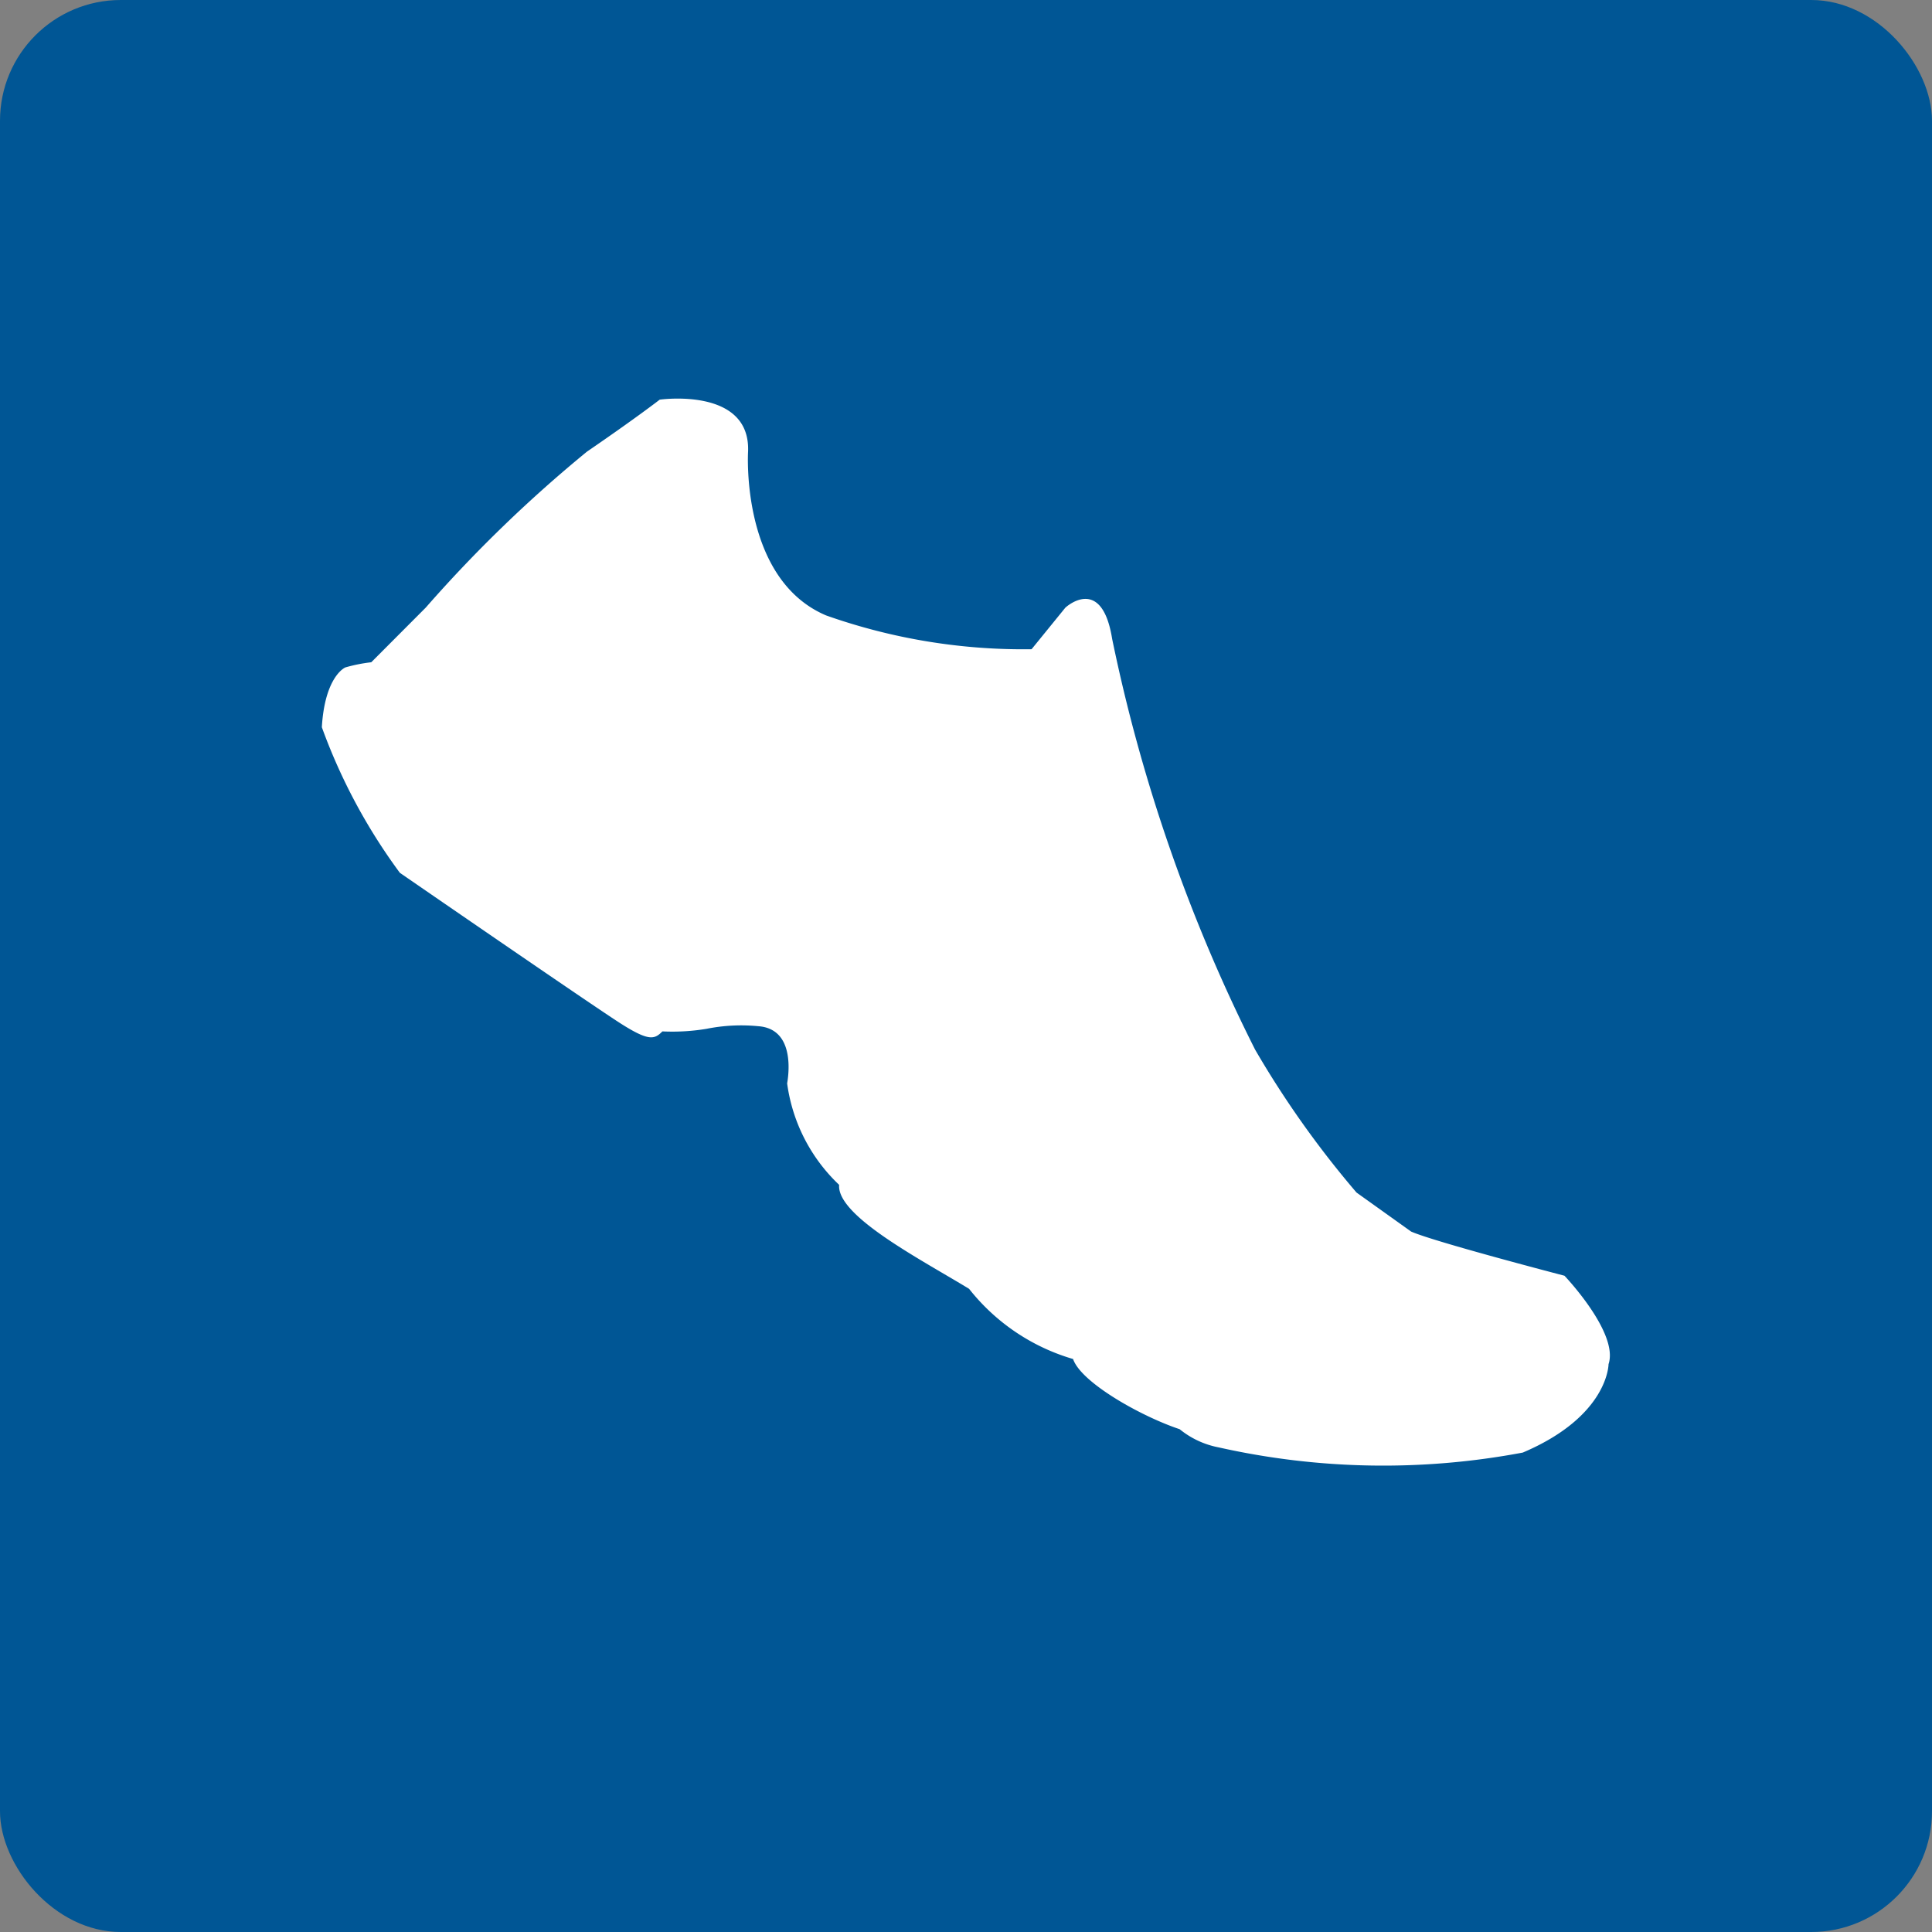
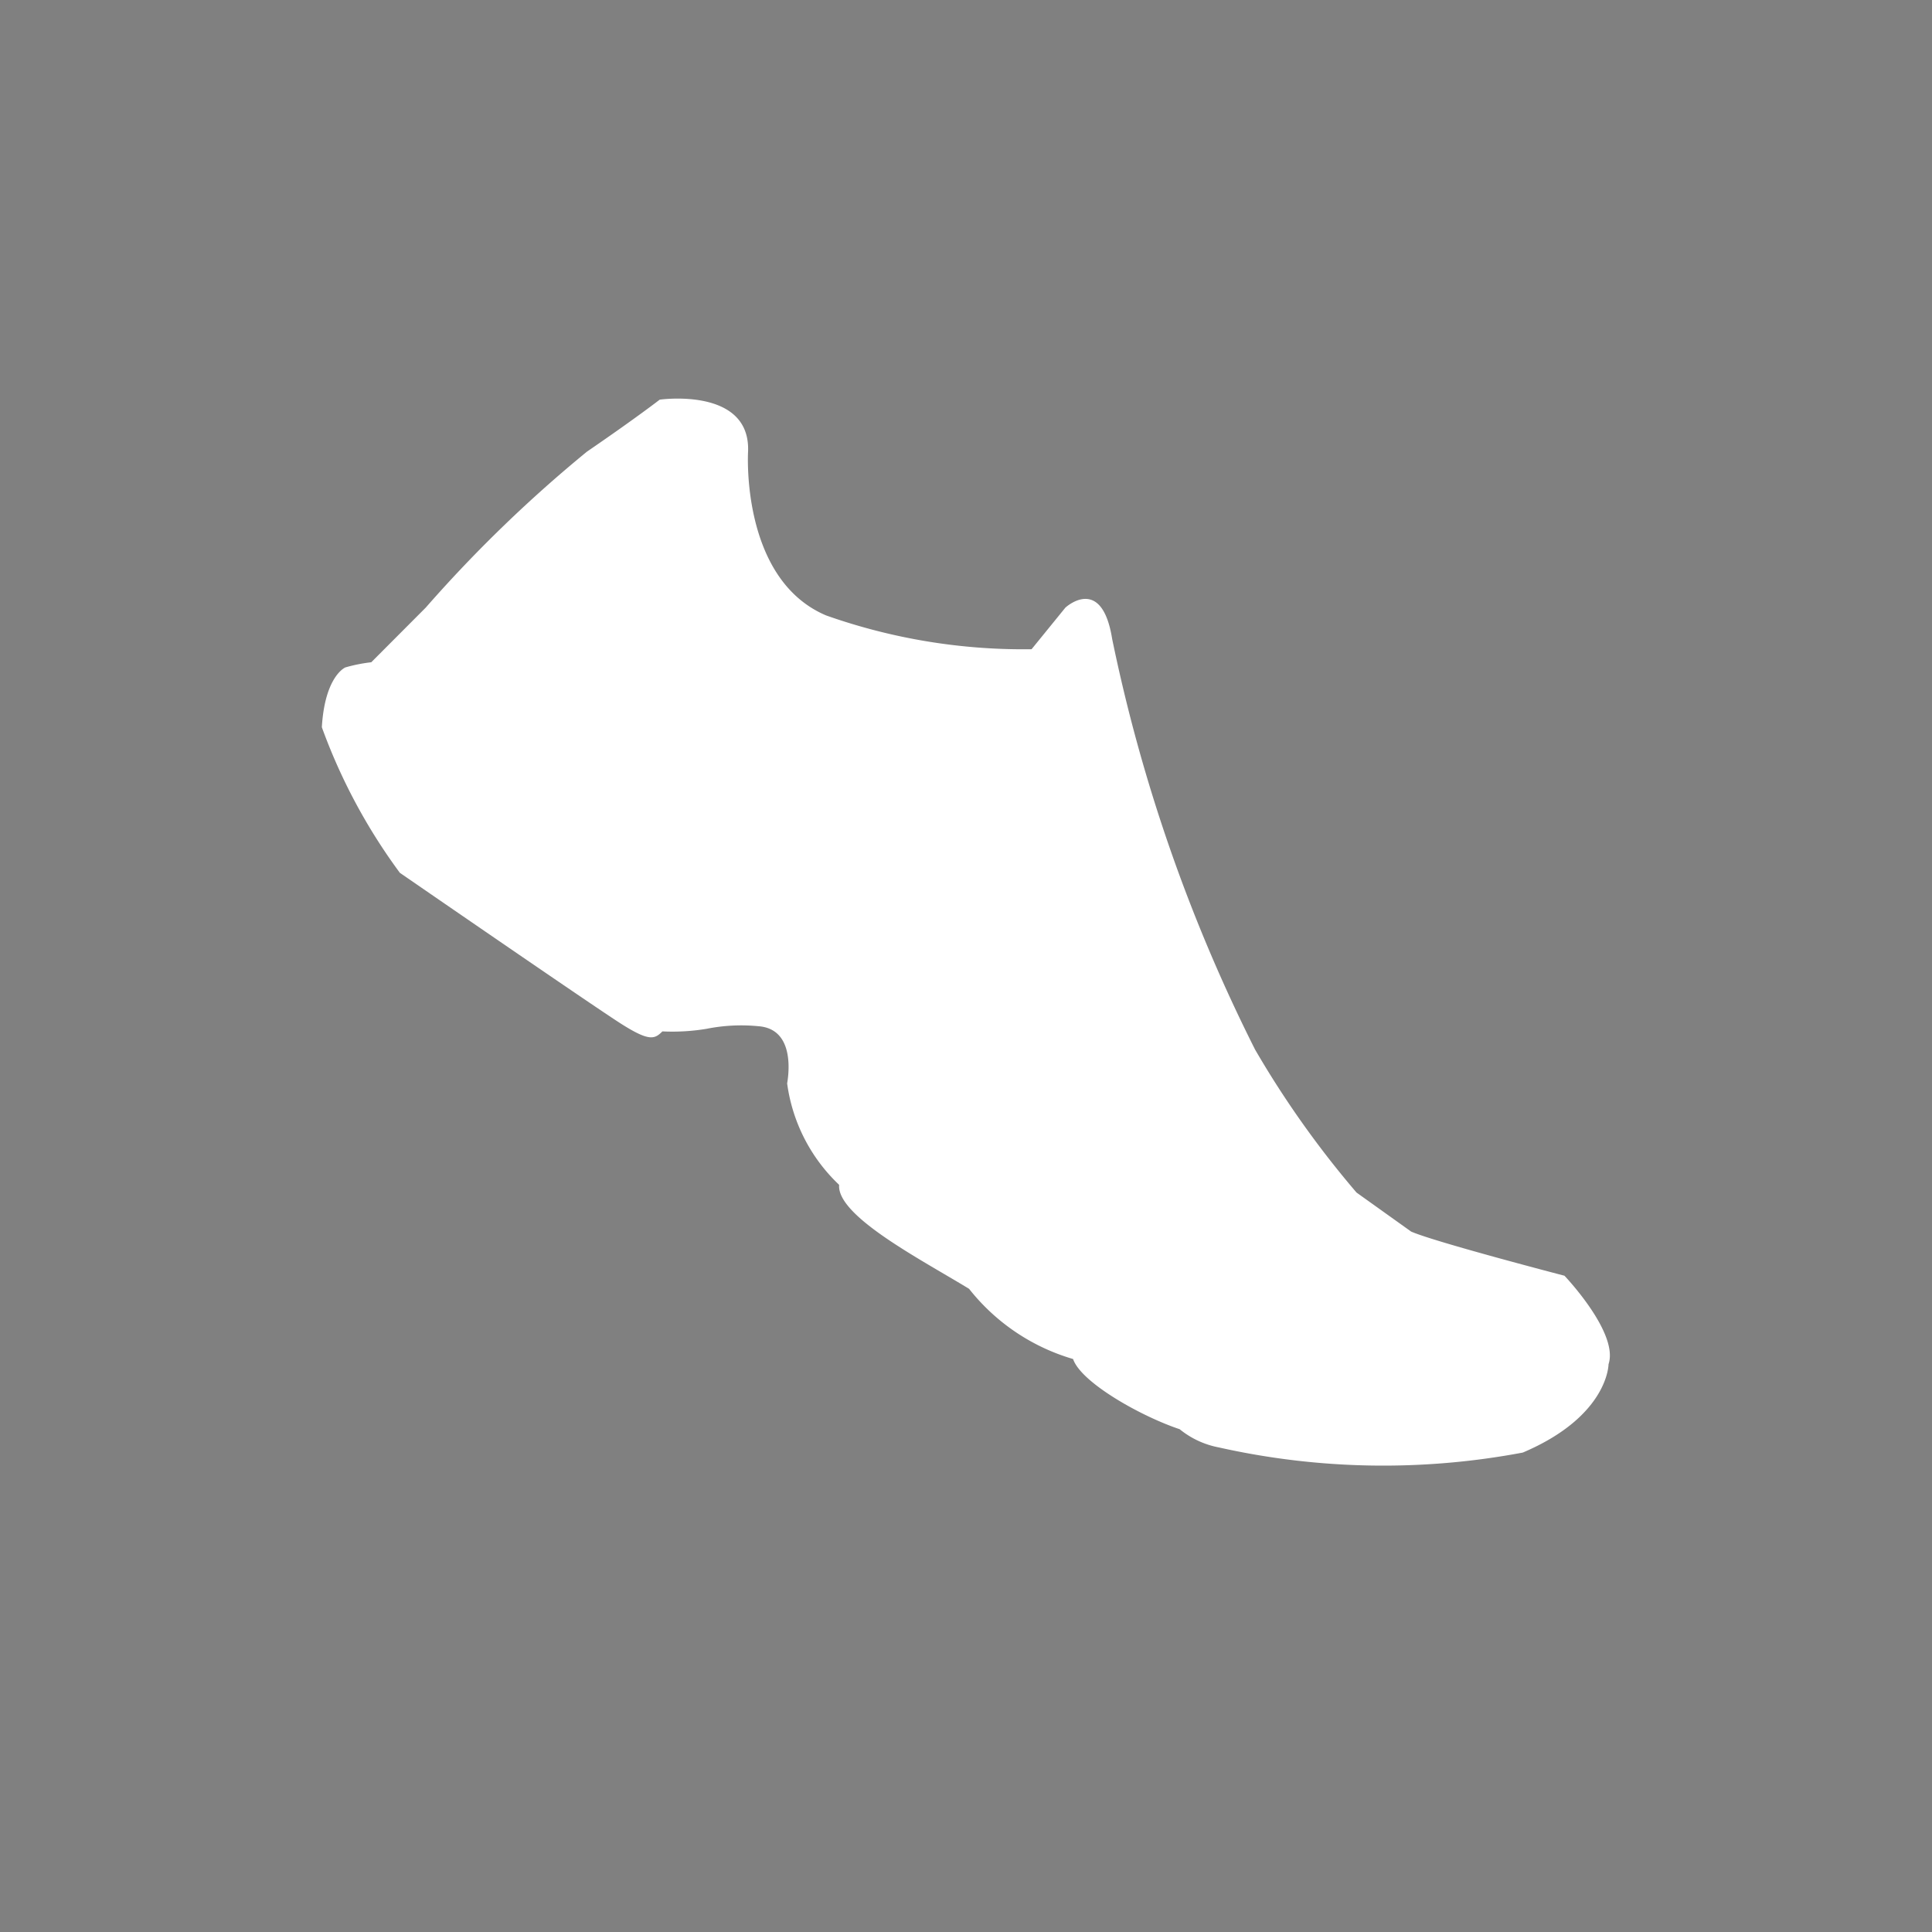
<svg xmlns="http://www.w3.org/2000/svg" width="80" height="80" viewBox="0 0 80 80">
  <rect x="0" y="0" width="80" height="80" fill="#808080" stroke="none" />
-   <rect fill="#005695" width="80" height="80" rx="5" />
  <path fill="#fff" d="M123.121,387.565s-5.381-1.4-6.35-1.829l-2.26-1.615a40.025,40.025,0,0,1-4.2-5.919,68.5,68.5,0,0,1-5.919-17.006c-.431-2.691-1.937-1.295-1.937-1.295l-1.4,1.722a24.489,24.489,0,0,1-8.509-1.4c-3.551-1.508-3.23-6.781-3.23-6.781.107-2.691-3.659-2.153-3.659-2.153s-.969.753-3.013,2.153a56.168,56.168,0,0,0-6.674,6.457l-2.257,2.264a6.449,6.449,0,0,0-1.077.215c-.215.107-.862.646-.969,2.475a23.759,23.759,0,0,0,3.23,6.028s7.965,5.49,9.149,6.243,1.4.646,1.722.324a8.661,8.661,0,0,0,1.829-.107,7.311,7.311,0,0,1,2.153-.107c1.4.107,1.295,1.722,1.184,2.368a7.088,7.088,0,0,0,2.153,4.2c-.107,1.295,3.444,3.12,5.381,4.306a8.536,8.536,0,0,0,4.306,2.906c.324.969,2.8,2.368,4.413,2.906a3.634,3.634,0,0,0,1.615.753,31.151,31.151,0,0,0,12.593.215c3.551-1.508,3.551-3.659,3.551-3.659C125.381,389.932,123.121,387.565,123.121,387.565Z" transform="translate(-58.34 -334.74)" />
</svg>